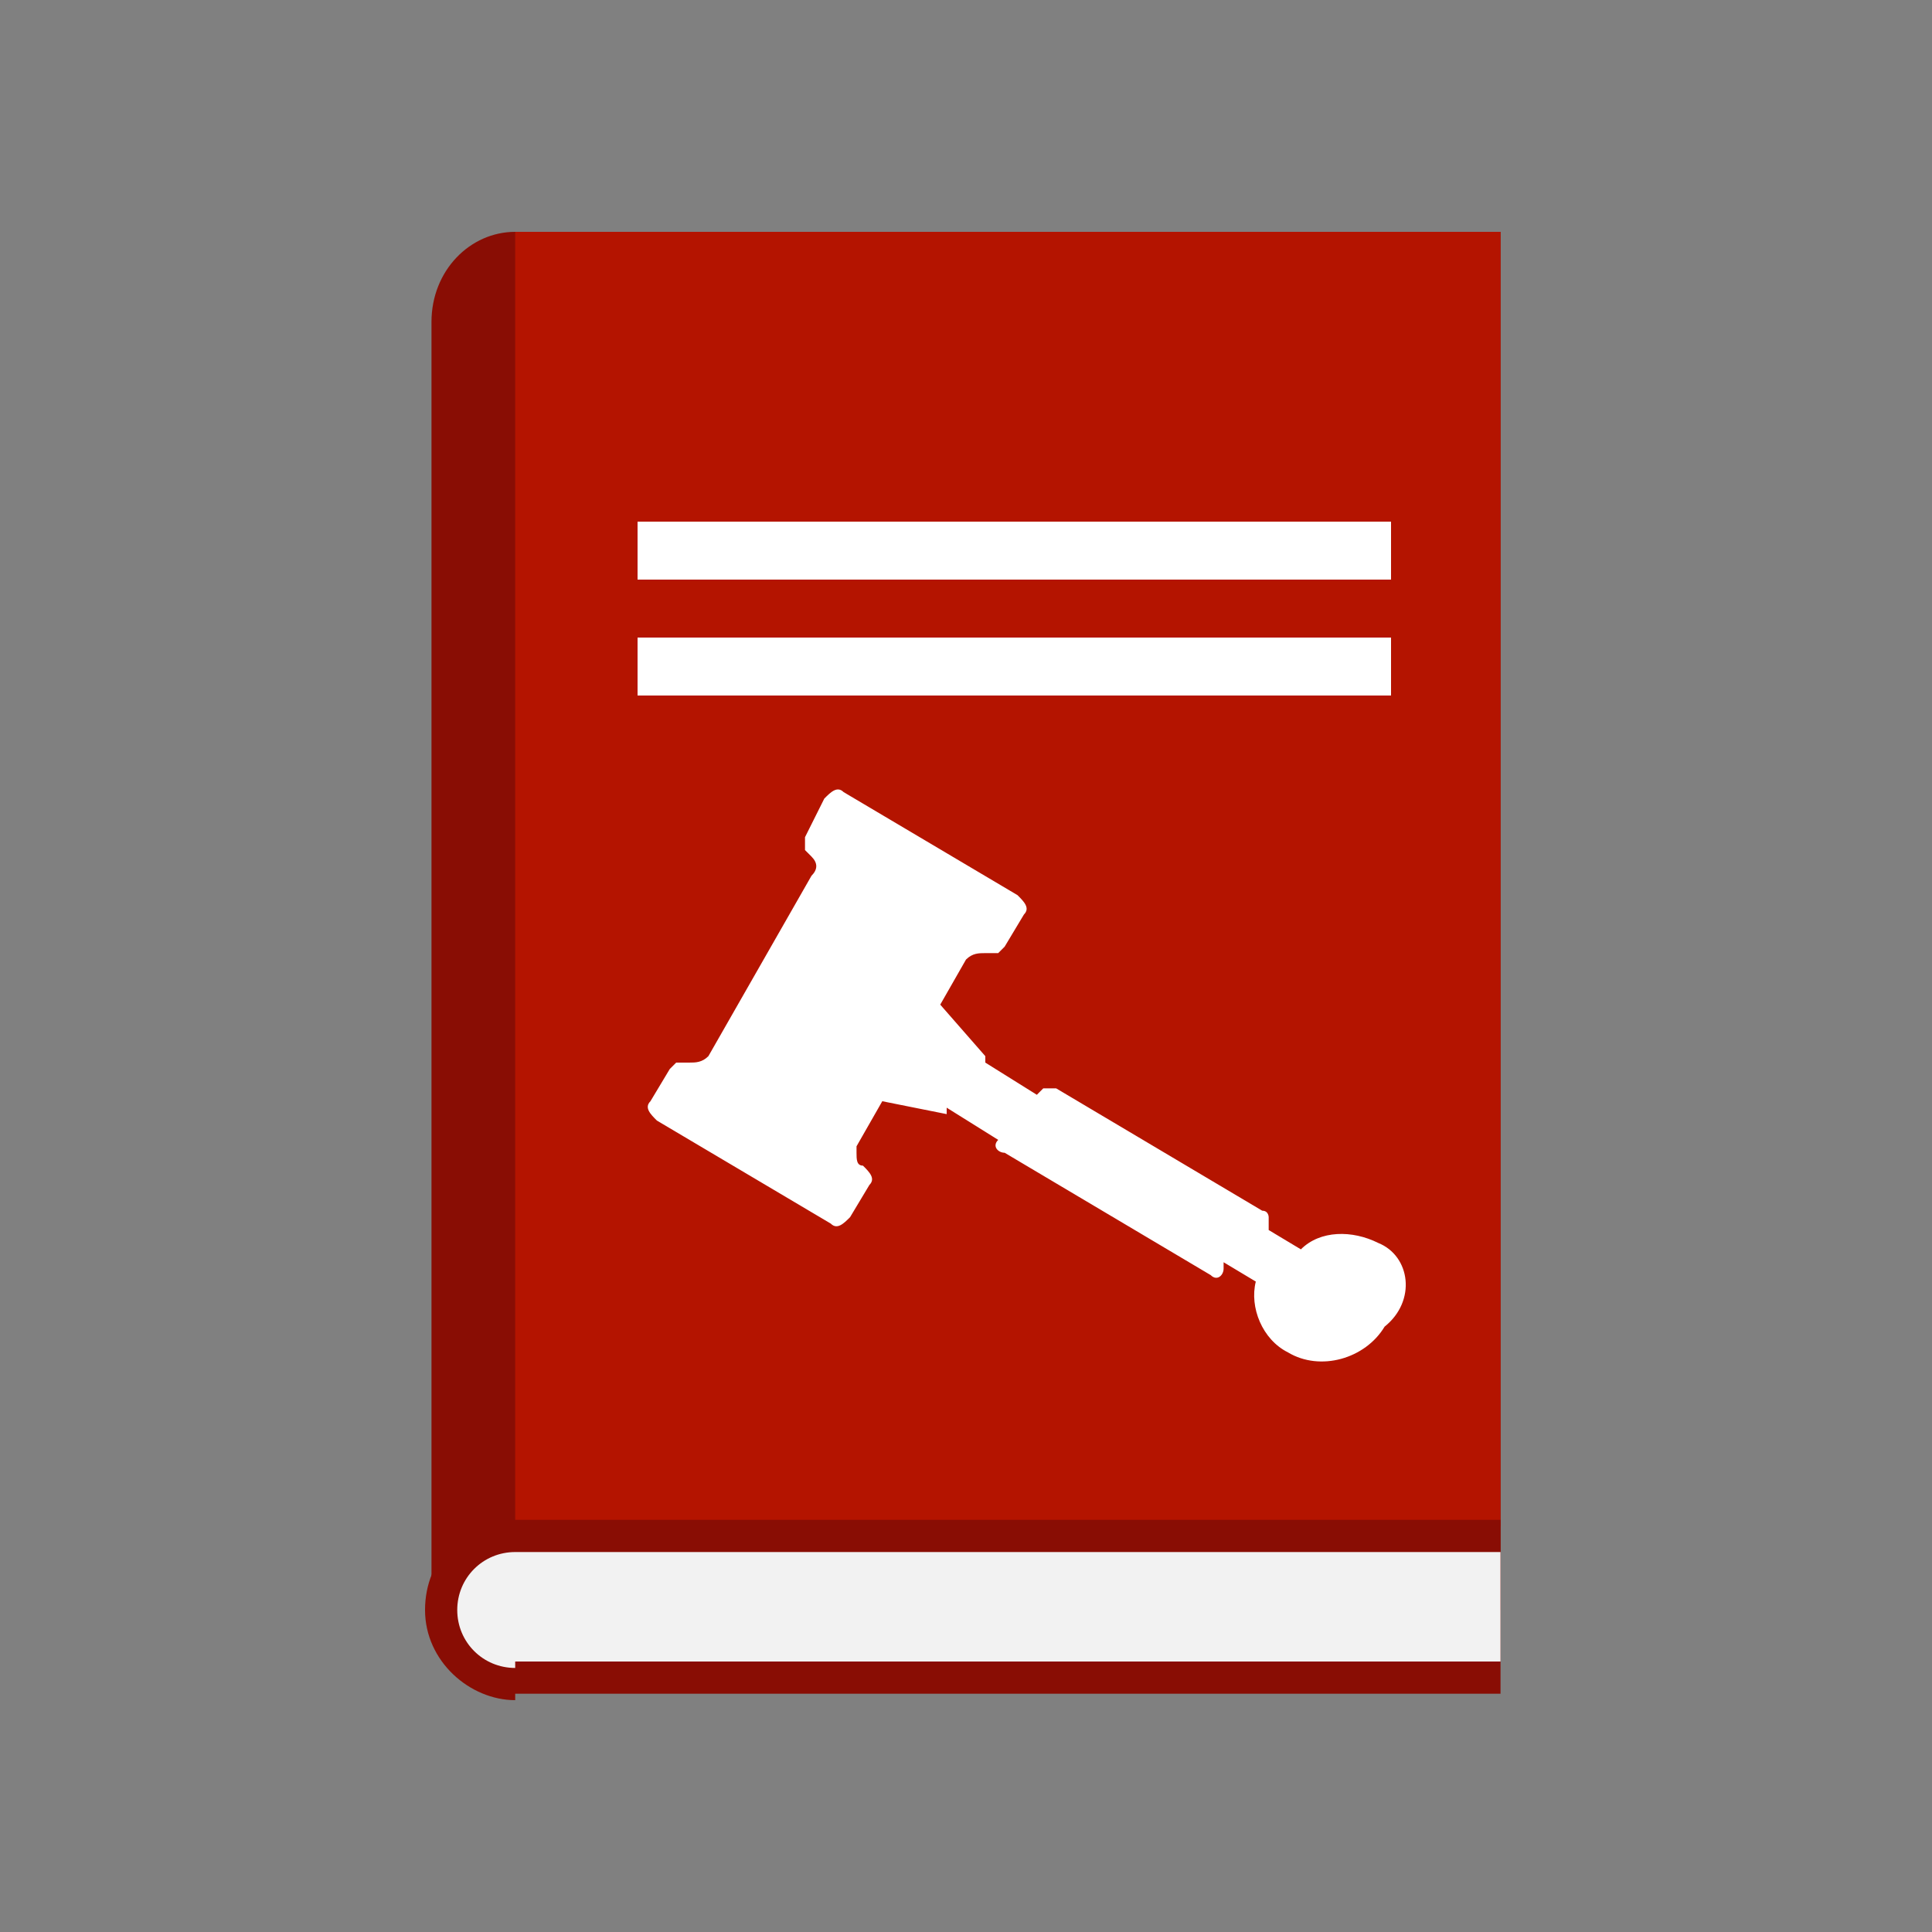
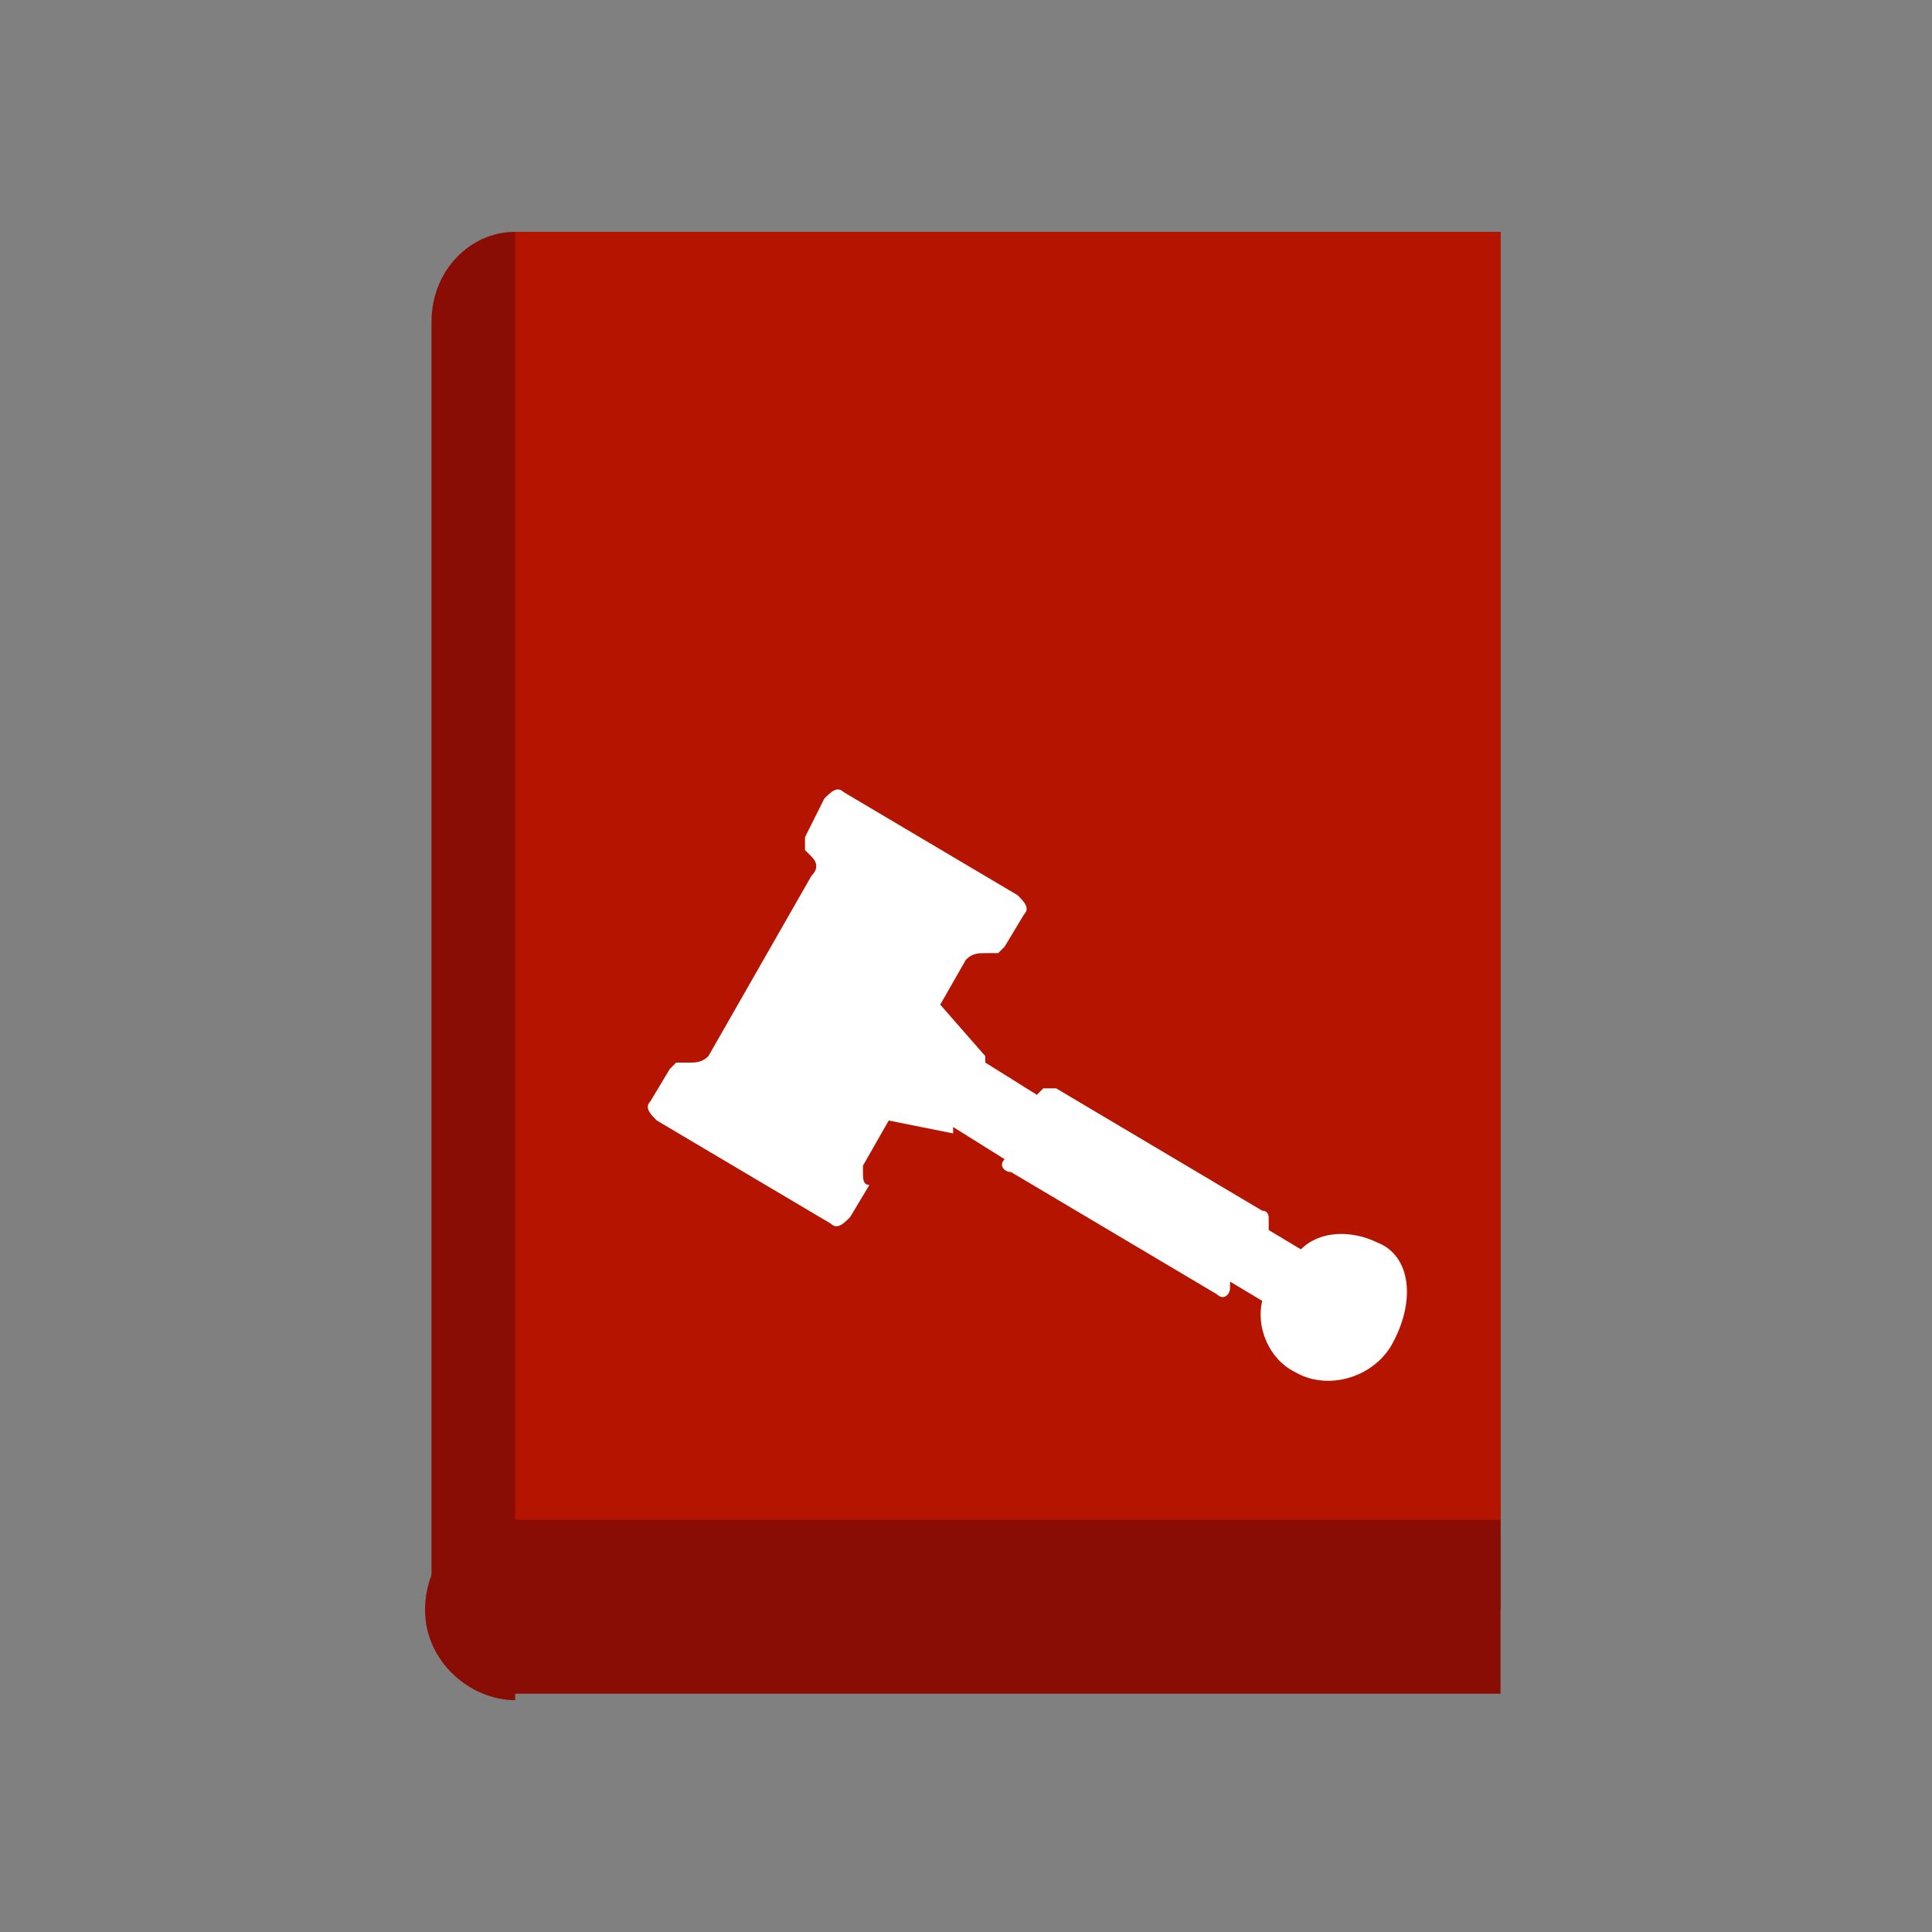
<svg xmlns="http://www.w3.org/2000/svg" version="1.1" id="Calque_1" x="0px" y="0px" viewBox="0 0 30 30" style="enable-background:new 0 0 30 30;" xml:space="preserve">
  <rect x="0" y="0" width="30" height="30" fill="#808080" stroke="none" />
  <style type="text/css">
	.st0{fill:#890D04;}
	.st1{fill:#B41400;}
	.st2{fill:#FFFFFF;}
	.st3{fill:#F2F2F2;}
</style>
  <g>
    <g>
      <path class="st0" d="M23.3,25V3.6H8C7.3,3.6,6.7,4.2,6.7,5V25H23.3L23.3,25z" />
      <rect x="8" y="3.6" class="st1" width="15.3" height="20.1" />
-       <rect x="9.9" y="8.1" class="st2" width="11.7" height="0.9" />
-       <rect x="9.9" y="9.9" class="st2" width="11.7" height="0.9" />
      <path class="st0" d="M8,26.4c-0.7,0-1.4-0.6-1.4-1.4s0.6-1.4,1.4-1.4h15.3v2.7H8z" />
-       <path class="st3" d="M8,25.9c-0.5,0-0.9-0.4-0.9-0.9c0-0.5,0.4-0.9,0.9-0.9h15.3v1.7H8z" />
    </g>
-     <path class="st2" d="M21.4,19.3c-0.4-0.2-0.9-0.2-1.2,0.1l-0.5-0.3l0,0c0,0,0,0,0,0l0,0c0-0.1,0-0.1,0-0.2c0,0,0-0.1-0.1-0.1   l-3.2-1.9c-0.1,0-0.1,0-0.2,0c0,0,0,0,0,0c0,0,0,0,0,0c0,0,0,0,0,0c0,0,0,0-0.1,0.1l0,0l-0.8-0.5l0-0.1l0,0l0,0l-0.7-0.8l0.4-0.7   c0.1-0.1,0.2-0.1,0.3-0.1c0.1,0,0.1,0,0.2,0c0,0,0,0,0,0c0,0,0,0,0,0l0,0c0,0,0.1-0.1,0.1-0.1l0.3-0.5c0.1-0.1,0-0.2-0.1-0.3   l-2.7-1.6c-0.1-0.1-0.2,0-0.3,0.1L12.5,13c0,0.1,0,0.2,0,0.2c0,0,0,0,0,0c0,0,0,0,0,0c0,0,0,0,0.1,0.1c0,0,0,0,0,0c0,0,0,0,0,0   c0.1,0.1,0.1,0.2,0,0.3l-1.6,2.8c-0.1,0.1-0.2,0.1-0.3,0.1c-0.1,0-0.1,0-0.2,0c0,0,0,0,0,0c0,0,0,0,0,0l0,0c0,0-0.1,0.1-0.1,0.1   l-0.3,0.5c-0.1,0.1,0,0.2,0.1,0.3l2.7,1.6c0.1,0.1,0.2,0,0.3-0.1l0.3-0.5c0.1-0.1,0-0.2-0.1-0.3c-0.1,0-0.1-0.1-0.1-0.2   c0,0,0-0.1,0-0.1l0.4-0.7l1,0.2l0-0.1l0.8,0.5l0,0c0,0,0,0,0,0l0,0c-0.1,0.1,0,0.2,0.1,0.2l3.2,1.9c0.1,0.1,0.2,0,0.2-0.1l0-0.1   l0.5,0.3c-0.1,0.4,0.1,0.9,0.5,1.1c0.5,0.3,1.2,0.1,1.5-0.4C22,20.2,21.9,19.5,21.4,19.3z" />
+     <path class="st2" d="M21.4,19.3c-0.4-0.2-0.9-0.2-1.2,0.1l-0.5-0.3l0,0c0,0,0,0,0,0l0,0c0-0.1,0-0.1,0-0.2c0,0,0-0.1-0.1-0.1   l-3.2-1.9c-0.1,0-0.1,0-0.2,0c0,0,0,0,0,0c0,0,0,0,0,0c0,0,0,0,0,0c0,0,0,0-0.1,0.1l0,0l-0.8-0.5l0-0.1l0,0l0,0l-0.7-0.8l0.4-0.7   c0.1-0.1,0.2-0.1,0.3-0.1c0.1,0,0.1,0,0.2,0c0,0,0,0,0,0c0,0,0,0,0,0l0,0c0,0,0.1-0.1,0.1-0.1l0.3-0.5c0.1-0.1,0-0.2-0.1-0.3   l-2.7-1.6c-0.1-0.1-0.2,0-0.3,0.1L12.5,13c0,0.1,0,0.2,0,0.2c0,0,0,0,0,0c0,0,0,0,0,0c0,0,0,0,0.1,0.1c0,0,0,0,0,0c0,0,0,0,0,0   c0.1,0.1,0.1,0.2,0,0.3l-1.6,2.8c-0.1,0.1-0.2,0.1-0.3,0.1c-0.1,0-0.1,0-0.2,0c0,0,0,0,0,0c0,0,0,0,0,0l0,0c0,0-0.1,0.1-0.1,0.1   l-0.3,0.5c-0.1,0.1,0,0.2,0.1,0.3l2.7,1.6c0.1,0.1,0.2,0,0.3-0.1l0.3-0.5c-0.1,0-0.1-0.1-0.1-0.2   c0,0,0-0.1,0-0.1l0.4-0.7l1,0.2l0-0.1l0.8,0.5l0,0c0,0,0,0,0,0l0,0c-0.1,0.1,0,0.2,0.1,0.2l3.2,1.9c0.1,0.1,0.2,0,0.2-0.1l0-0.1   l0.5,0.3c-0.1,0.4,0.1,0.9,0.5,1.1c0.5,0.3,1.2,0.1,1.5-0.4C22,20.2,21.9,19.5,21.4,19.3z" />
  </g>
</svg>